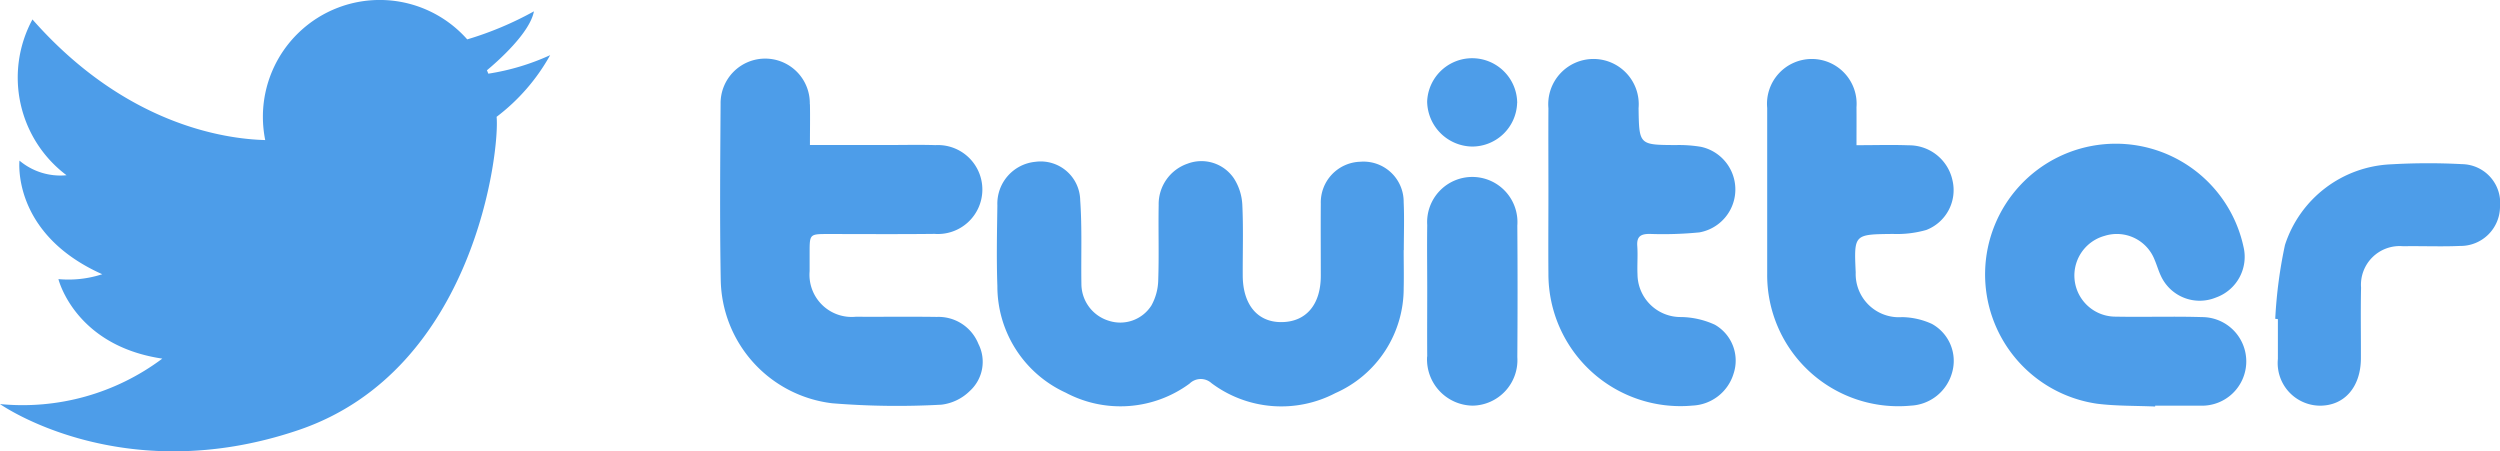
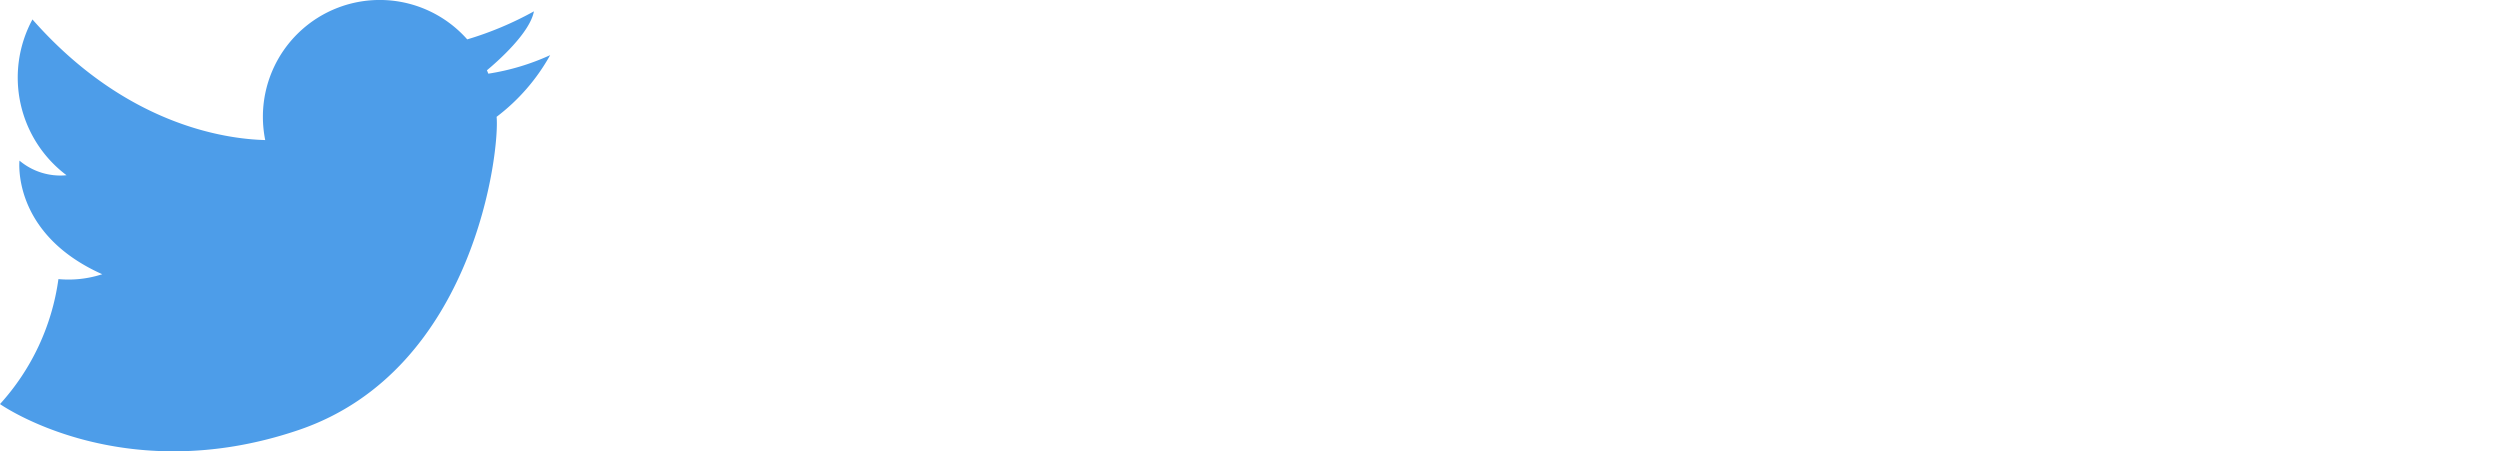
<svg xmlns="http://www.w3.org/2000/svg" width="142.206" height="25.672" viewBox="0 0 142.206 25.672">
  <defs>
    <style>.a{fill:#4d9de9;}</style>
  </defs>
  <g transform="translate(303 -16581.258)">
-     <path class="a" d="M31.294,3.139a13.339,13.339,0,0,1-3.517,1.054c-.026-.064-.051-.13-.079-.193.6-.5,2.441-2.117,2.673-3.353a19.023,19.023,0,0,1-3.794,1.595A6.646,6.646,0,0,0,14.954,6.647a6.715,6.715,0,0,0,.132,1.322c-2.3-.059-7.963-.87-13.24-6.861A6.948,6.948,0,0,0,3.785,9.97a3.618,3.618,0,0,1-2.677-.831S.646,13.294,5.816,15.6a6.212,6.212,0,0,1-2.493.278s.924,3.785,5.909,4.523A13.247,13.247,0,0,1,0,22.986s6.923,4.893,16.985,1.477S28.432,8.493,28.248,6.647a11.261,11.261,0,0,0,3.046-3.508" transform="translate(-303 16581.256)" />
-     <path class="a" d="M77.1,14.011c0,.726.017,1.45,0,2.175a6.508,6.508,0,0,1-3.886,5.956,6.628,6.628,0,0,1-7.046-.566.909.909,0,0,0-1.249.026,6.629,6.629,0,0,1-7.046.514,6.652,6.652,0,0,1-3.885-6.06c-.054-1.529-.021-3.062,0-4.593a2.392,2.392,0,0,1,2.161-2.478A2.248,2.248,0,0,1,58.7,11.177c.111,1.577.042,3.166.068,4.749a2.195,2.195,0,0,0,1.575,2.106,2.1,2.1,0,0,0,2.407-.875,3.1,3.1,0,0,0,.388-1.437c.049-1.422,0-2.847.025-4.27A2.433,2.433,0,0,1,64.8,9.093a2.228,2.228,0,0,1,2.648.844,3.044,3.044,0,0,1,.473,1.491c.064,1.34.018,2.685.024,4.028.006,1.64.829,2.64,2.167,2.647,1.418.009,2.27-.976,2.273-2.628,0-1.37-.01-2.74,0-4.109a2.315,2.315,0,0,1,2.234-2.384,2.285,2.285,0,0,1,2.48,2.29c.042.911.008,1.825.008,2.739Zm-33.781-8.3a2.538,2.538,0,1,0-5.075-.018c-.021,3.33-.051,6.662.008,9.993a7.189,7.189,0,0,0,6.34,7.034,45.727,45.727,0,0,0,6.217.08,2.772,2.772,0,0,0,1.614-.782,2.242,2.242,0,0,0,.487-2.673,2.445,2.445,0,0,0-2.361-1.537c-1.537-.023-3.074,0-4.611-.01a2.4,2.4,0,0,1-2.63-2.587c0-.349,0-.7,0-1.048,0-1.066,0-1.069,1.039-1.07,2.023,0,4.045.016,6.068-.008a2.53,2.53,0,1,0,.048-5.049c-.915-.029-1.833-.006-2.75-.006-1.423,0-2.848,0-4.387,0,0-.83.015-1.575,0-2.318m76.528,17.145h2.184c.134,0,.269,0,.4,0a2.52,2.52,0,1,0,.064-5.039c-1.643-.05-3.288.005-4.933-.026a2.339,2.339,0,0,1-.6-4.594,2.306,2.306,0,0,1,2.85,1.373c.128.3.214.609.352.9a2.428,2.428,0,0,0,3.129,1.235,2.457,2.457,0,0,0,1.565-2.911,7.433,7.433,0,1,0-8.326,8.95c1.091.137,2.2.111,3.306.16,0-.015,0-.03,0-.046m-34.512-7.5a7.511,7.511,0,0,0,8.2,7.492,2.557,2.557,0,0,0,2.329-1.808,2.35,2.35,0,0,0-1.06-2.79,4.763,4.763,0,0,0-1.923-.438A2.45,2.45,0,0,1,90.4,15.379c-.024-.536.025-1.075-.013-1.61-.039-.55.214-.685.715-.682A21.131,21.131,0,0,0,93.92,13a2.481,2.481,0,0,0,.092-4.867,7.624,7.624,0,0,0-1.444-.1c-2.076-.012-2.076-.006-2.107-2.1a2.574,2.574,0,1,0-5.128.006c-.009,1.583,0,3.166,0,4.749,0,1.556-.013,3.114,0,4.67M102.855,5.9a2.549,2.549,0,1,0-5.078.02q0,4.714,0,9.428a7.461,7.461,0,0,0,8.163,7.507,2.567,2.567,0,0,0,2.356-1.886,2.4,2.4,0,0,0-1.151-2.764,4.218,4.218,0,0,0-1.7-.385,2.459,2.459,0,0,1-2.633-2.542c-.1-2.18-.1-2.165,2.116-2.19a6.063,6.063,0,0,0,1.9-.226,2.428,2.428,0,0,0,1.49-2.816,2.525,2.525,0,0,0-2.5-2c-.939-.036-1.881-.006-2.961-.006,0-.806.005-1.472,0-2.137m23.97,12.033c0,.751,0,1.5,0,2.254a2.425,2.425,0,0,0,2.383,2.667c1.4.006,2.332-1.06,2.339-2.692.005-1.342-.02-2.684.009-4.026a2.2,2.2,0,0,1,2.389-2.352c1.077-.018,2.157.031,3.233-.016a2.246,2.246,0,0,0,2.282-2.234A2.206,2.206,0,0,0,137.3,9.118a36.2,36.2,0,0,0-4.035.01,6.636,6.636,0,0,0-6.035,4.587,26.313,26.313,0,0,0-.554,4.2l.154.019M78.432,20.063a2.633,2.633,0,0,0,2.6,2.792,2.59,2.59,0,0,0,2.532-2.761q.027-3.741,0-7.481a2.569,2.569,0,1,0-5.125-.032c-.017,1.234,0,2.467,0,3.7,0,1.26-.01,2.521,0,3.781M83.557,5.638a2.562,2.562,0,0,0-5.122-.083A2.6,2.6,0,0,0,81,8.117a2.56,2.56,0,0,0,2.553-2.479" transform="translate(-300.255 16581.477)" />
+     <path class="a" d="M31.294,3.139a13.339,13.339,0,0,1-3.517,1.054c-.026-.064-.051-.13-.079-.193.6-.5,2.441-2.117,2.673-3.353a19.023,19.023,0,0,1-3.794,1.595A6.646,6.646,0,0,0,14.954,6.647a6.715,6.715,0,0,0,.132,1.322c-2.3-.059-7.963-.87-13.24-6.861A6.948,6.948,0,0,0,3.785,9.97a3.618,3.618,0,0,1-2.677-.831S.646,13.294,5.816,15.6a6.212,6.212,0,0,1-2.493.278A13.247,13.247,0,0,1,0,22.986s6.923,4.893,16.985,1.477S28.432,8.493,28.248,6.647a11.261,11.261,0,0,0,3.046-3.508" transform="translate(-303 16581.256)" />
  </g>
</svg>